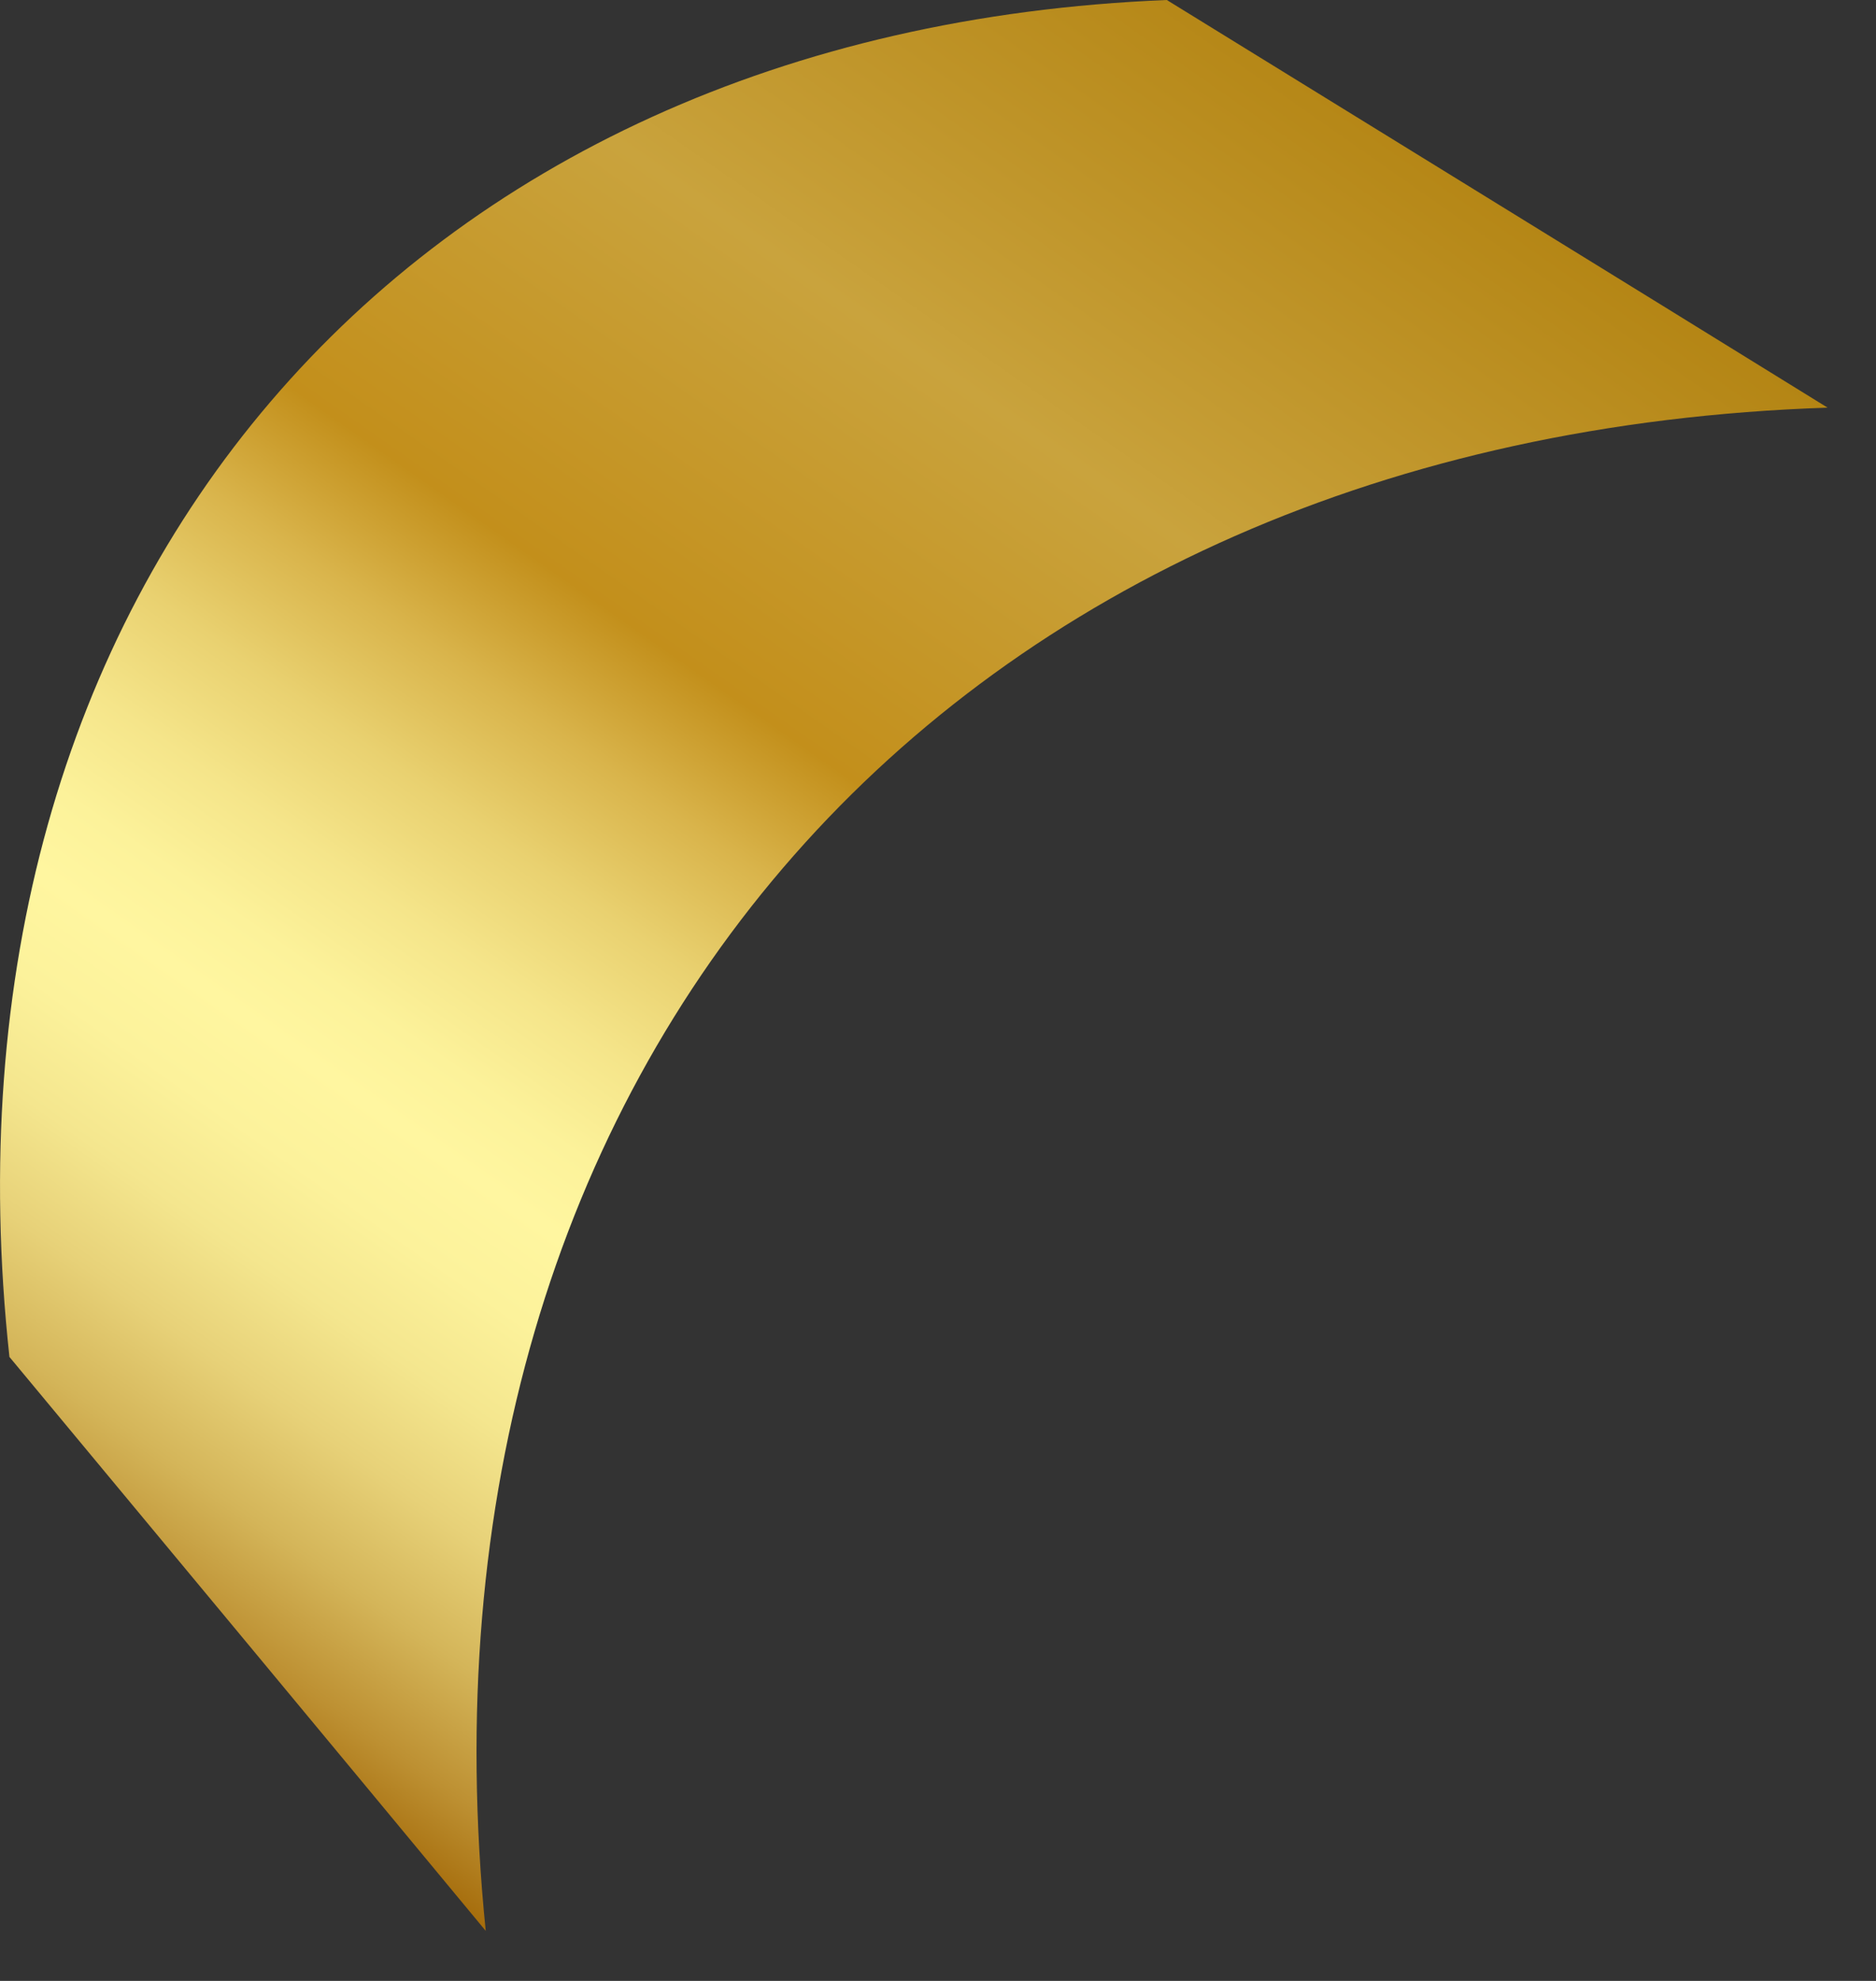
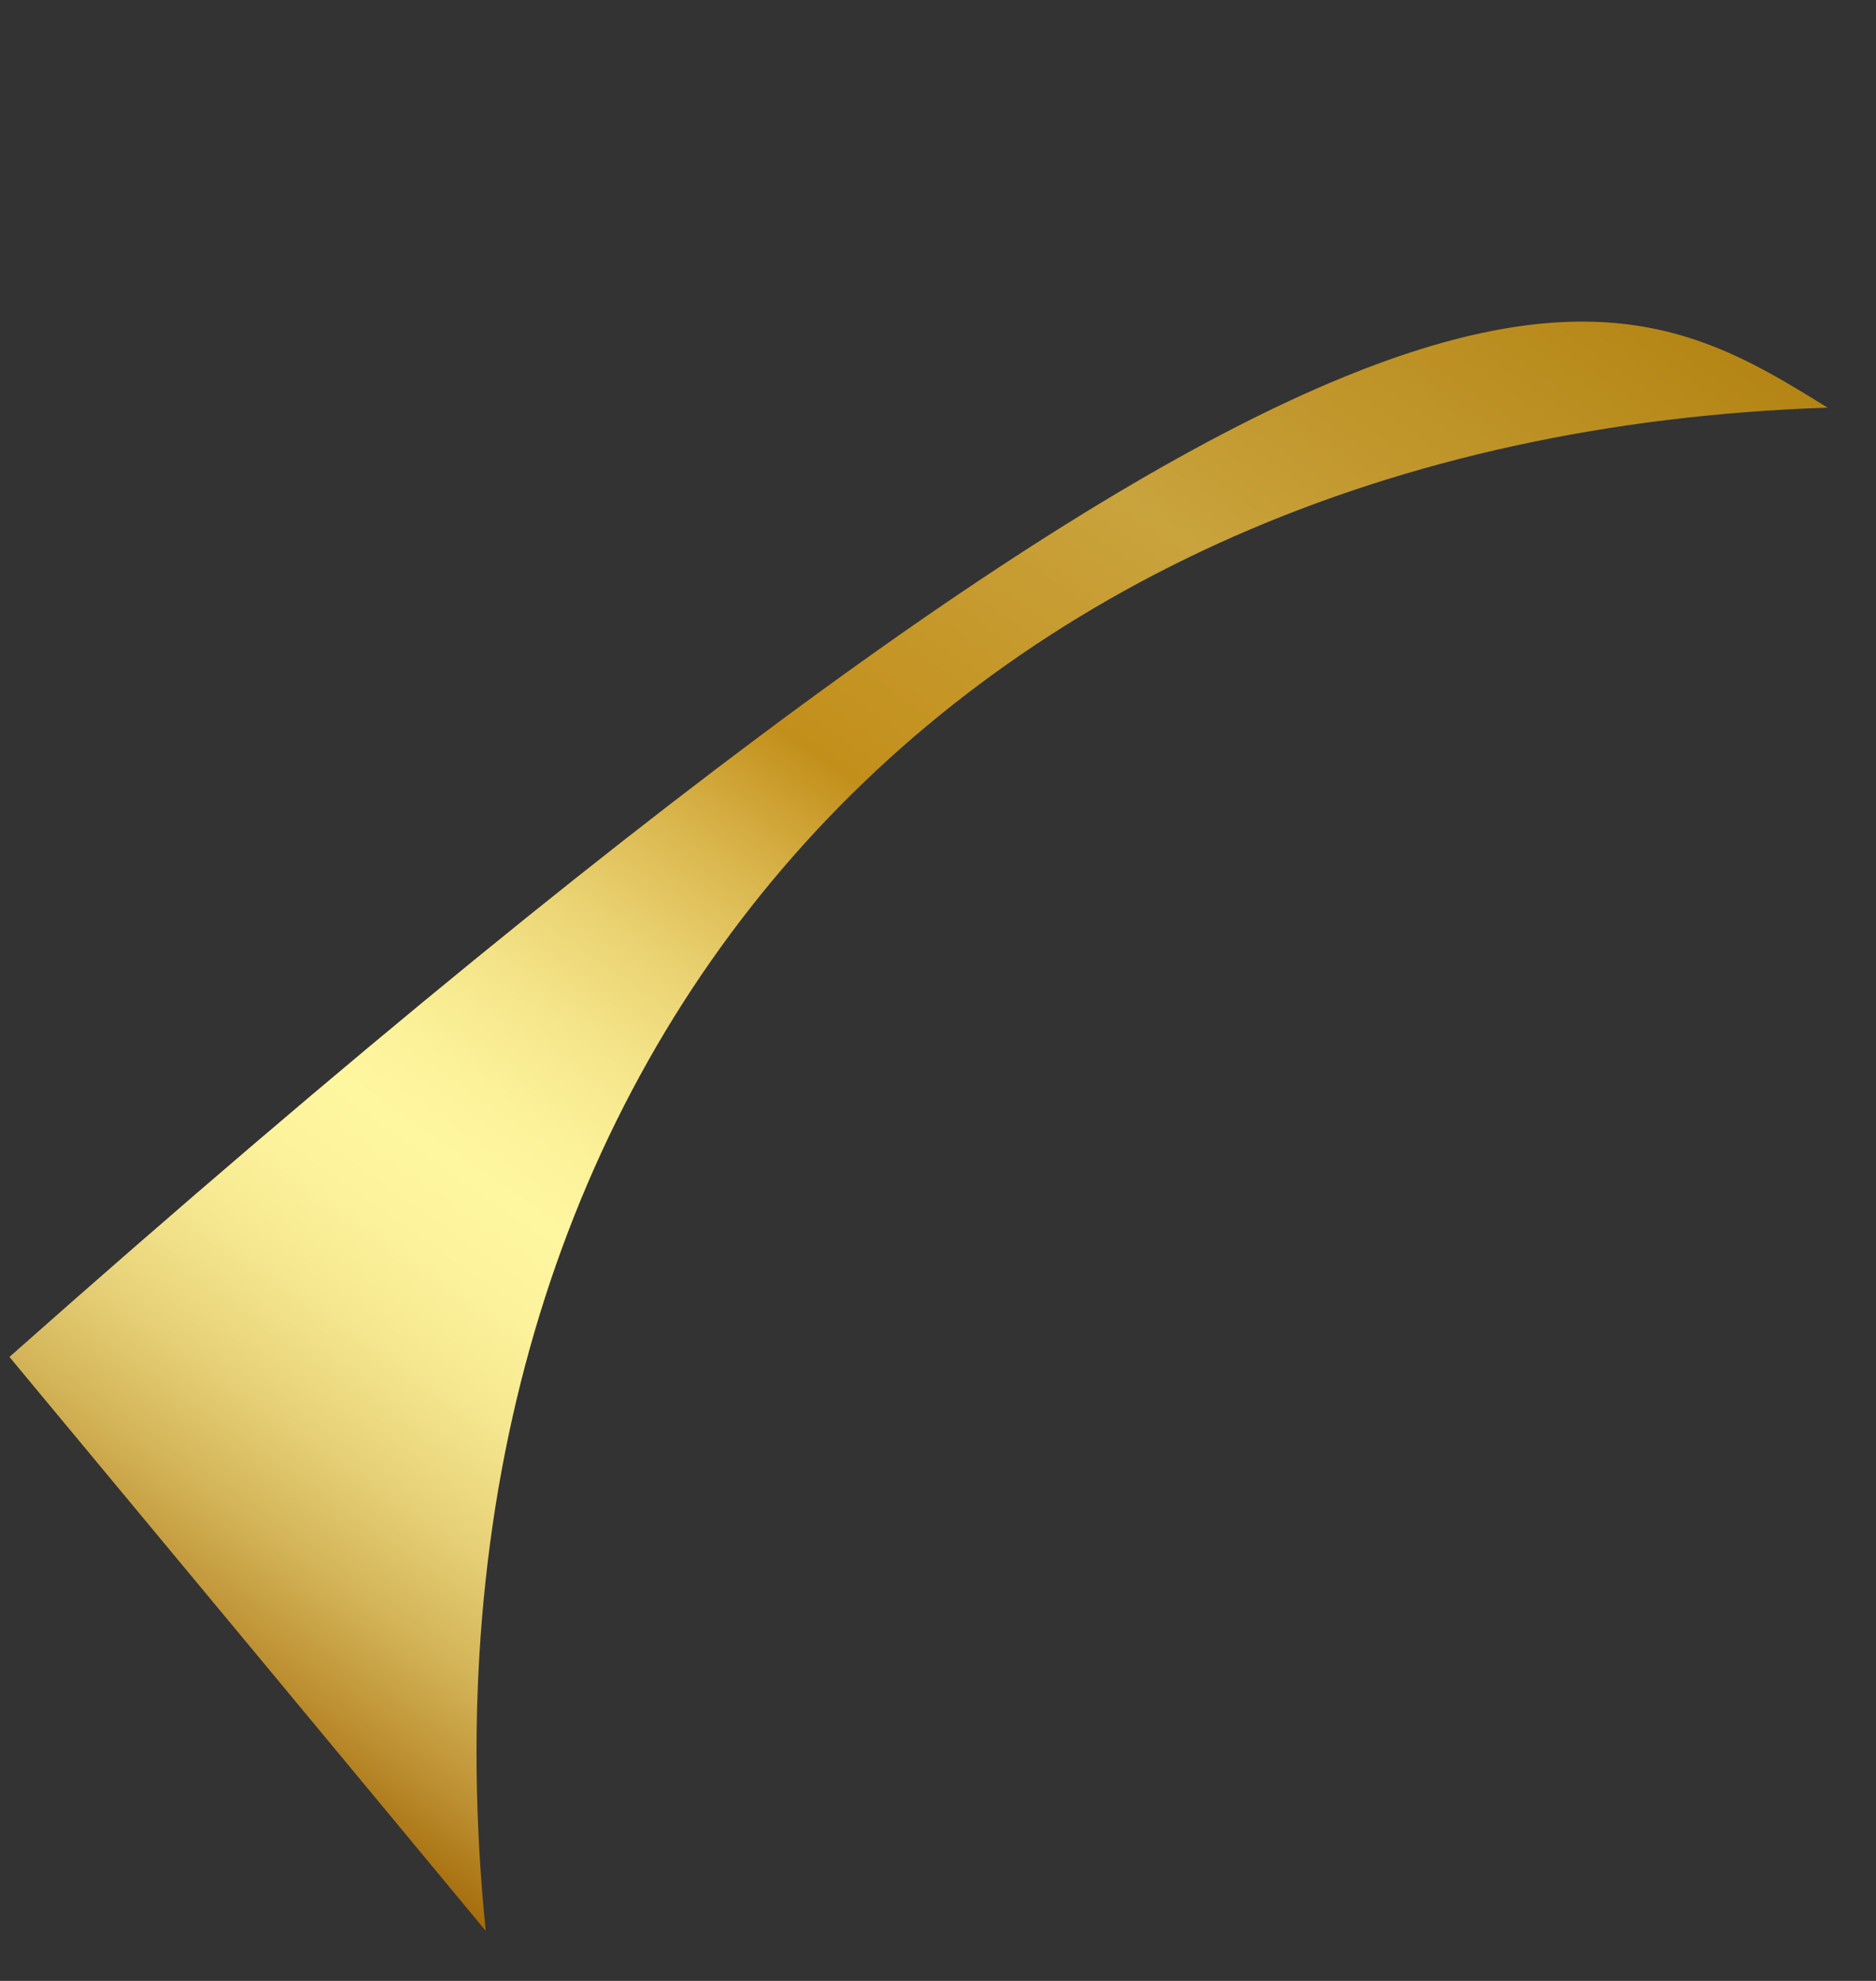
<svg xmlns="http://www.w3.org/2000/svg" width="36" height="38" viewBox="0 0 36 38" fill="none">
  <rect x="0" y="0" width="36" height="38" fill="#333333" stroke="none" />
-   <path d="M0.181 26.03C-1.419 11.28 7.741 0.59 22.391 0C26.621 2.61 30.851 5.21 35.071 7.82C18.201 8.38 7.631 20.42 9.321 37.04C6.281 33.37 3.231 29.7 0.181 26.03Z" fill="url(#paint0_linear_376_281)" />
+   <path d="M0.181 26.03C26.621 2.61 30.851 5.21 35.071 7.82C18.201 8.38 7.631 20.42 9.321 37.04C6.281 33.37 3.231 29.7 0.181 26.03Z" fill="url(#paint0_linear_376_281)" />
  <defs>
    <linearGradient id="paint0_linear_376_281" x1="24.988" y1="0.75" x2="2.787" y2="32.456" gradientUnits="userSpaceOnUse">
      <stop stop-color="#B48514" />
      <stop offset="0.201" stop-color="#C69E36" />
      <stop offset="0.237" stop-color="#C9A33D" />
      <stop offset="0.429" stop-color="#C38F1B" />
      <stop offset="0.43" stop-color="#C3901C" />
      <stop offset="0.493" stop-color="#D9B44B" />
      <stop offset="0.553" stop-color="#E9D170" />
      <stop offset="0.609" stop-color="#F5E58A" />
      <stop offset="0.659" stop-color="#FCF29A" />
      <stop offset="0.697" stop-color="#FFF6A0" />
      <stop offset="0.743" stop-color="#FCF29B" />
      <stop offset="0.793" stop-color="#F4E68E" />
      <stop offset="0.845" stop-color="#E7D178" />
      <stop offset="0.899" stop-color="#D4B559" />
      <stop offset="0.954" stop-color="#BD9032" />
      <stop offset="1" stop-color="#A56C0B" />
    </linearGradient>
  </defs>
</svg>